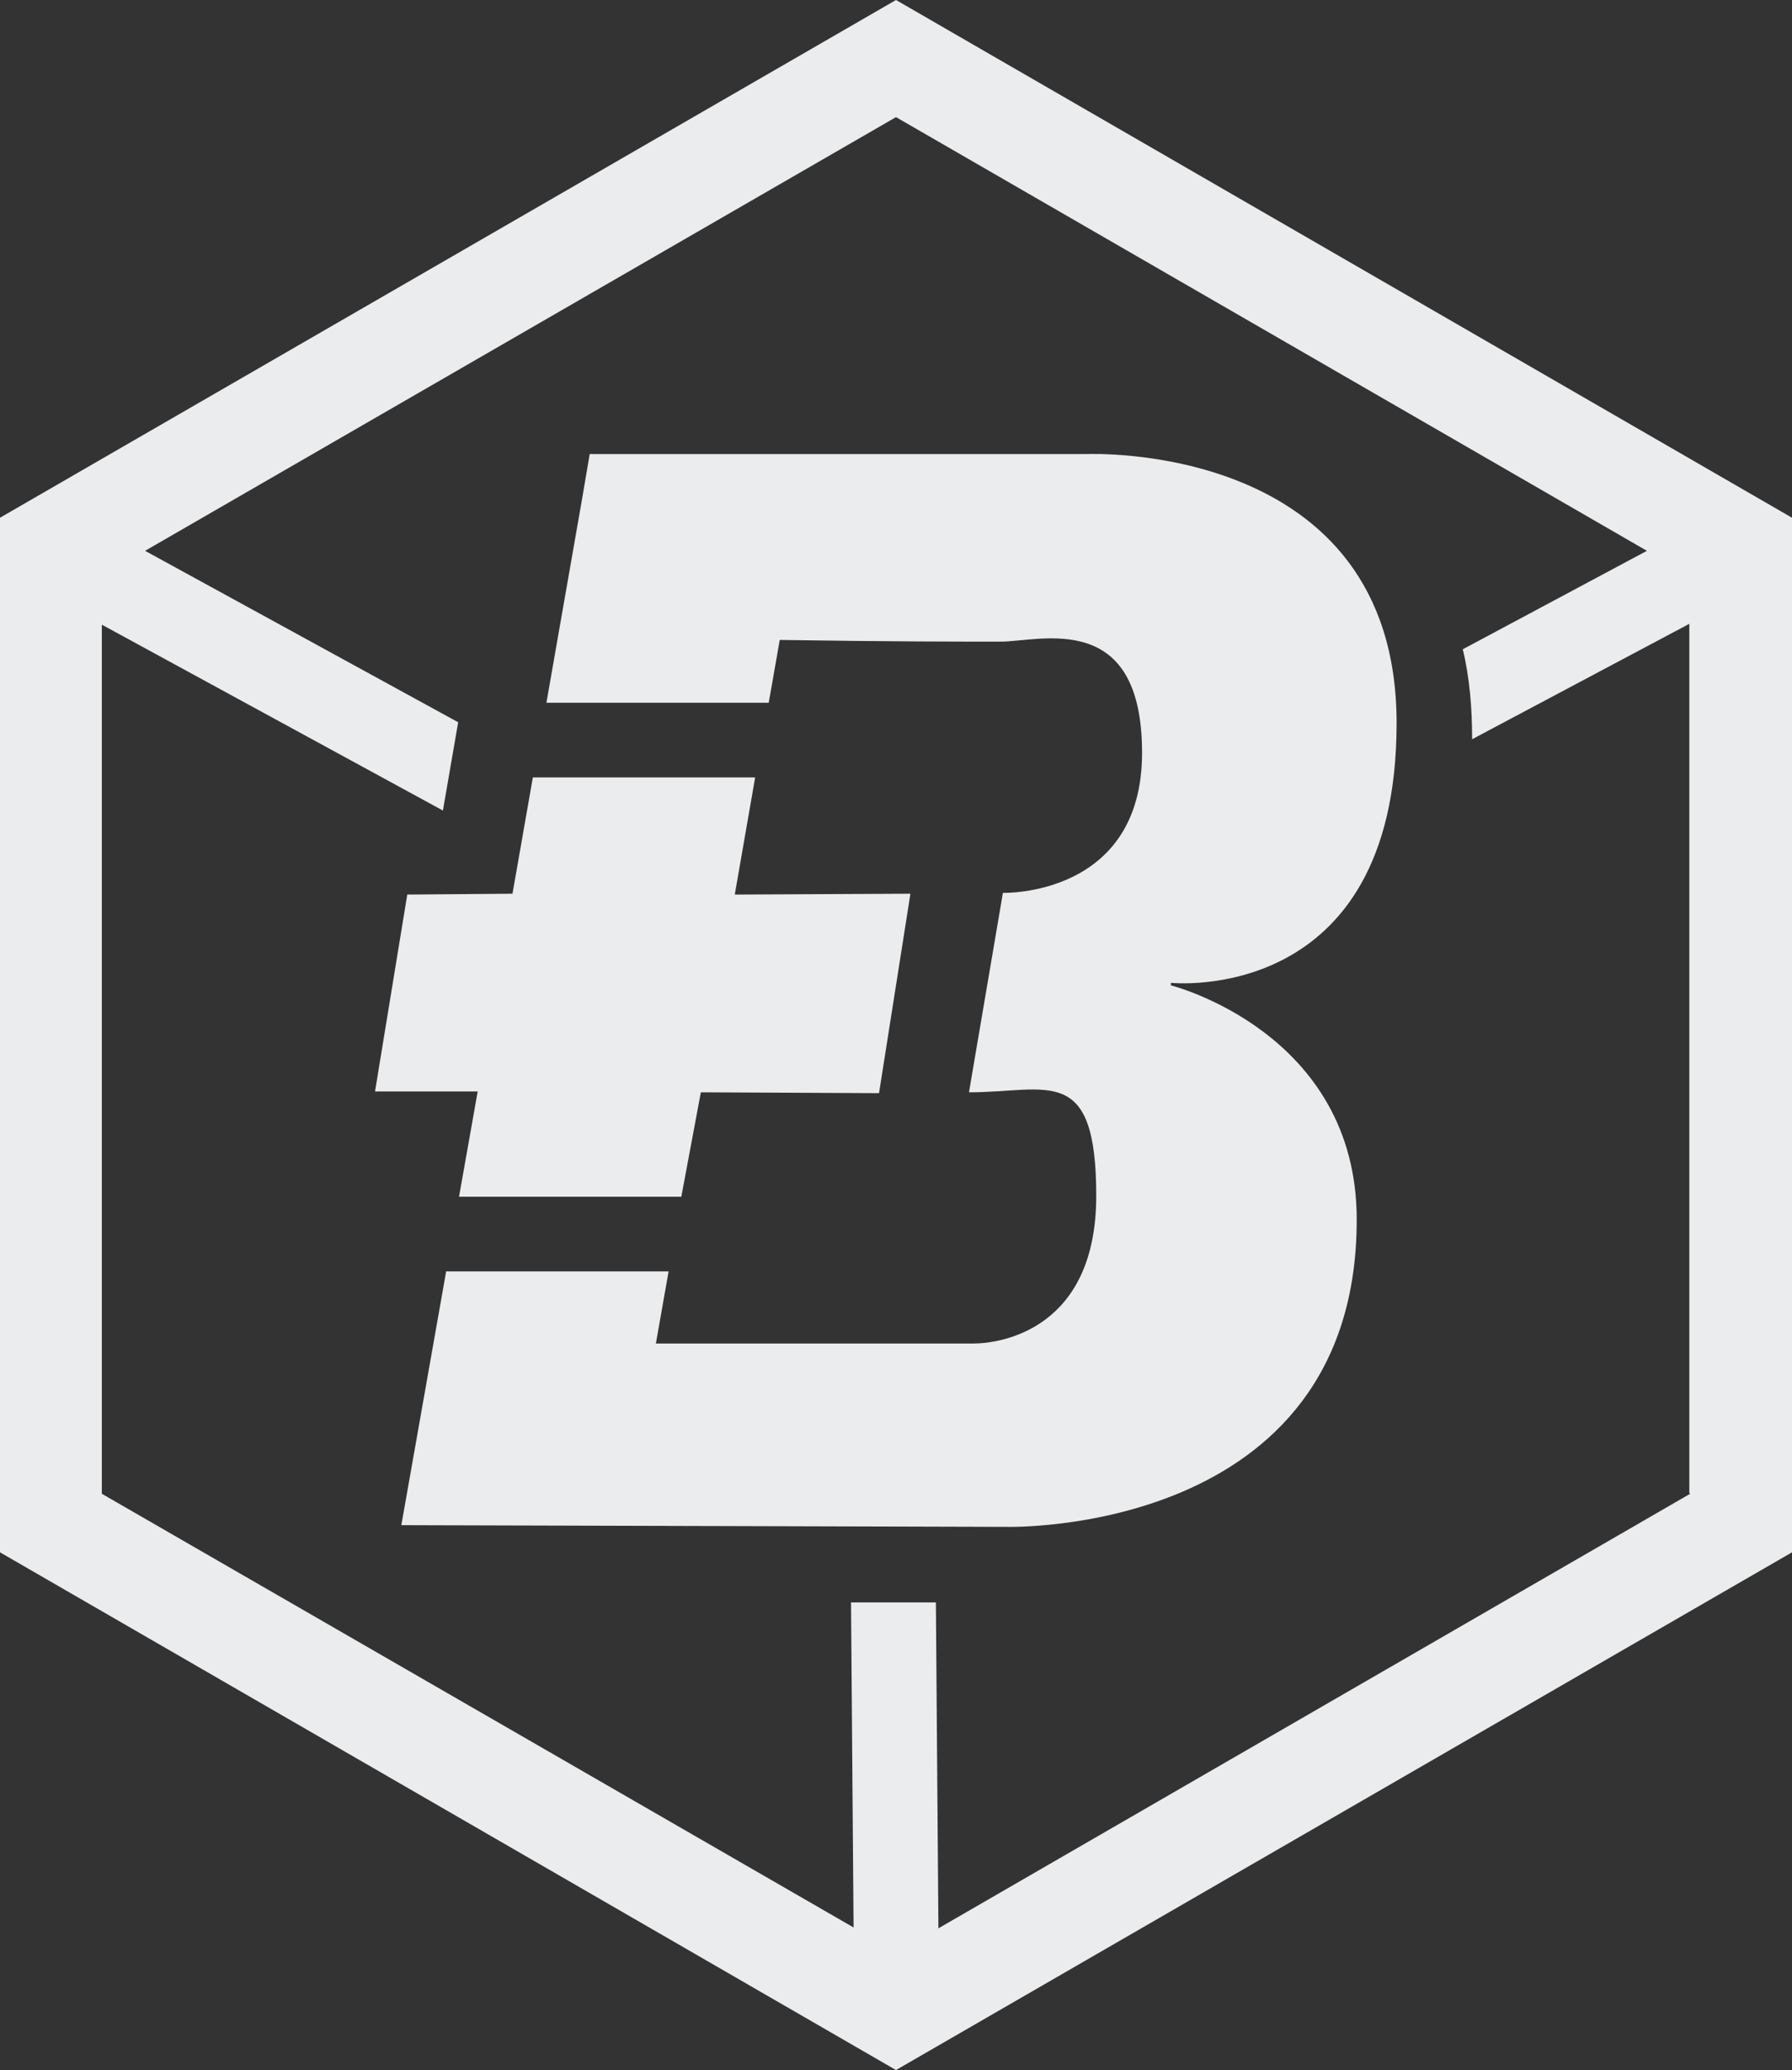
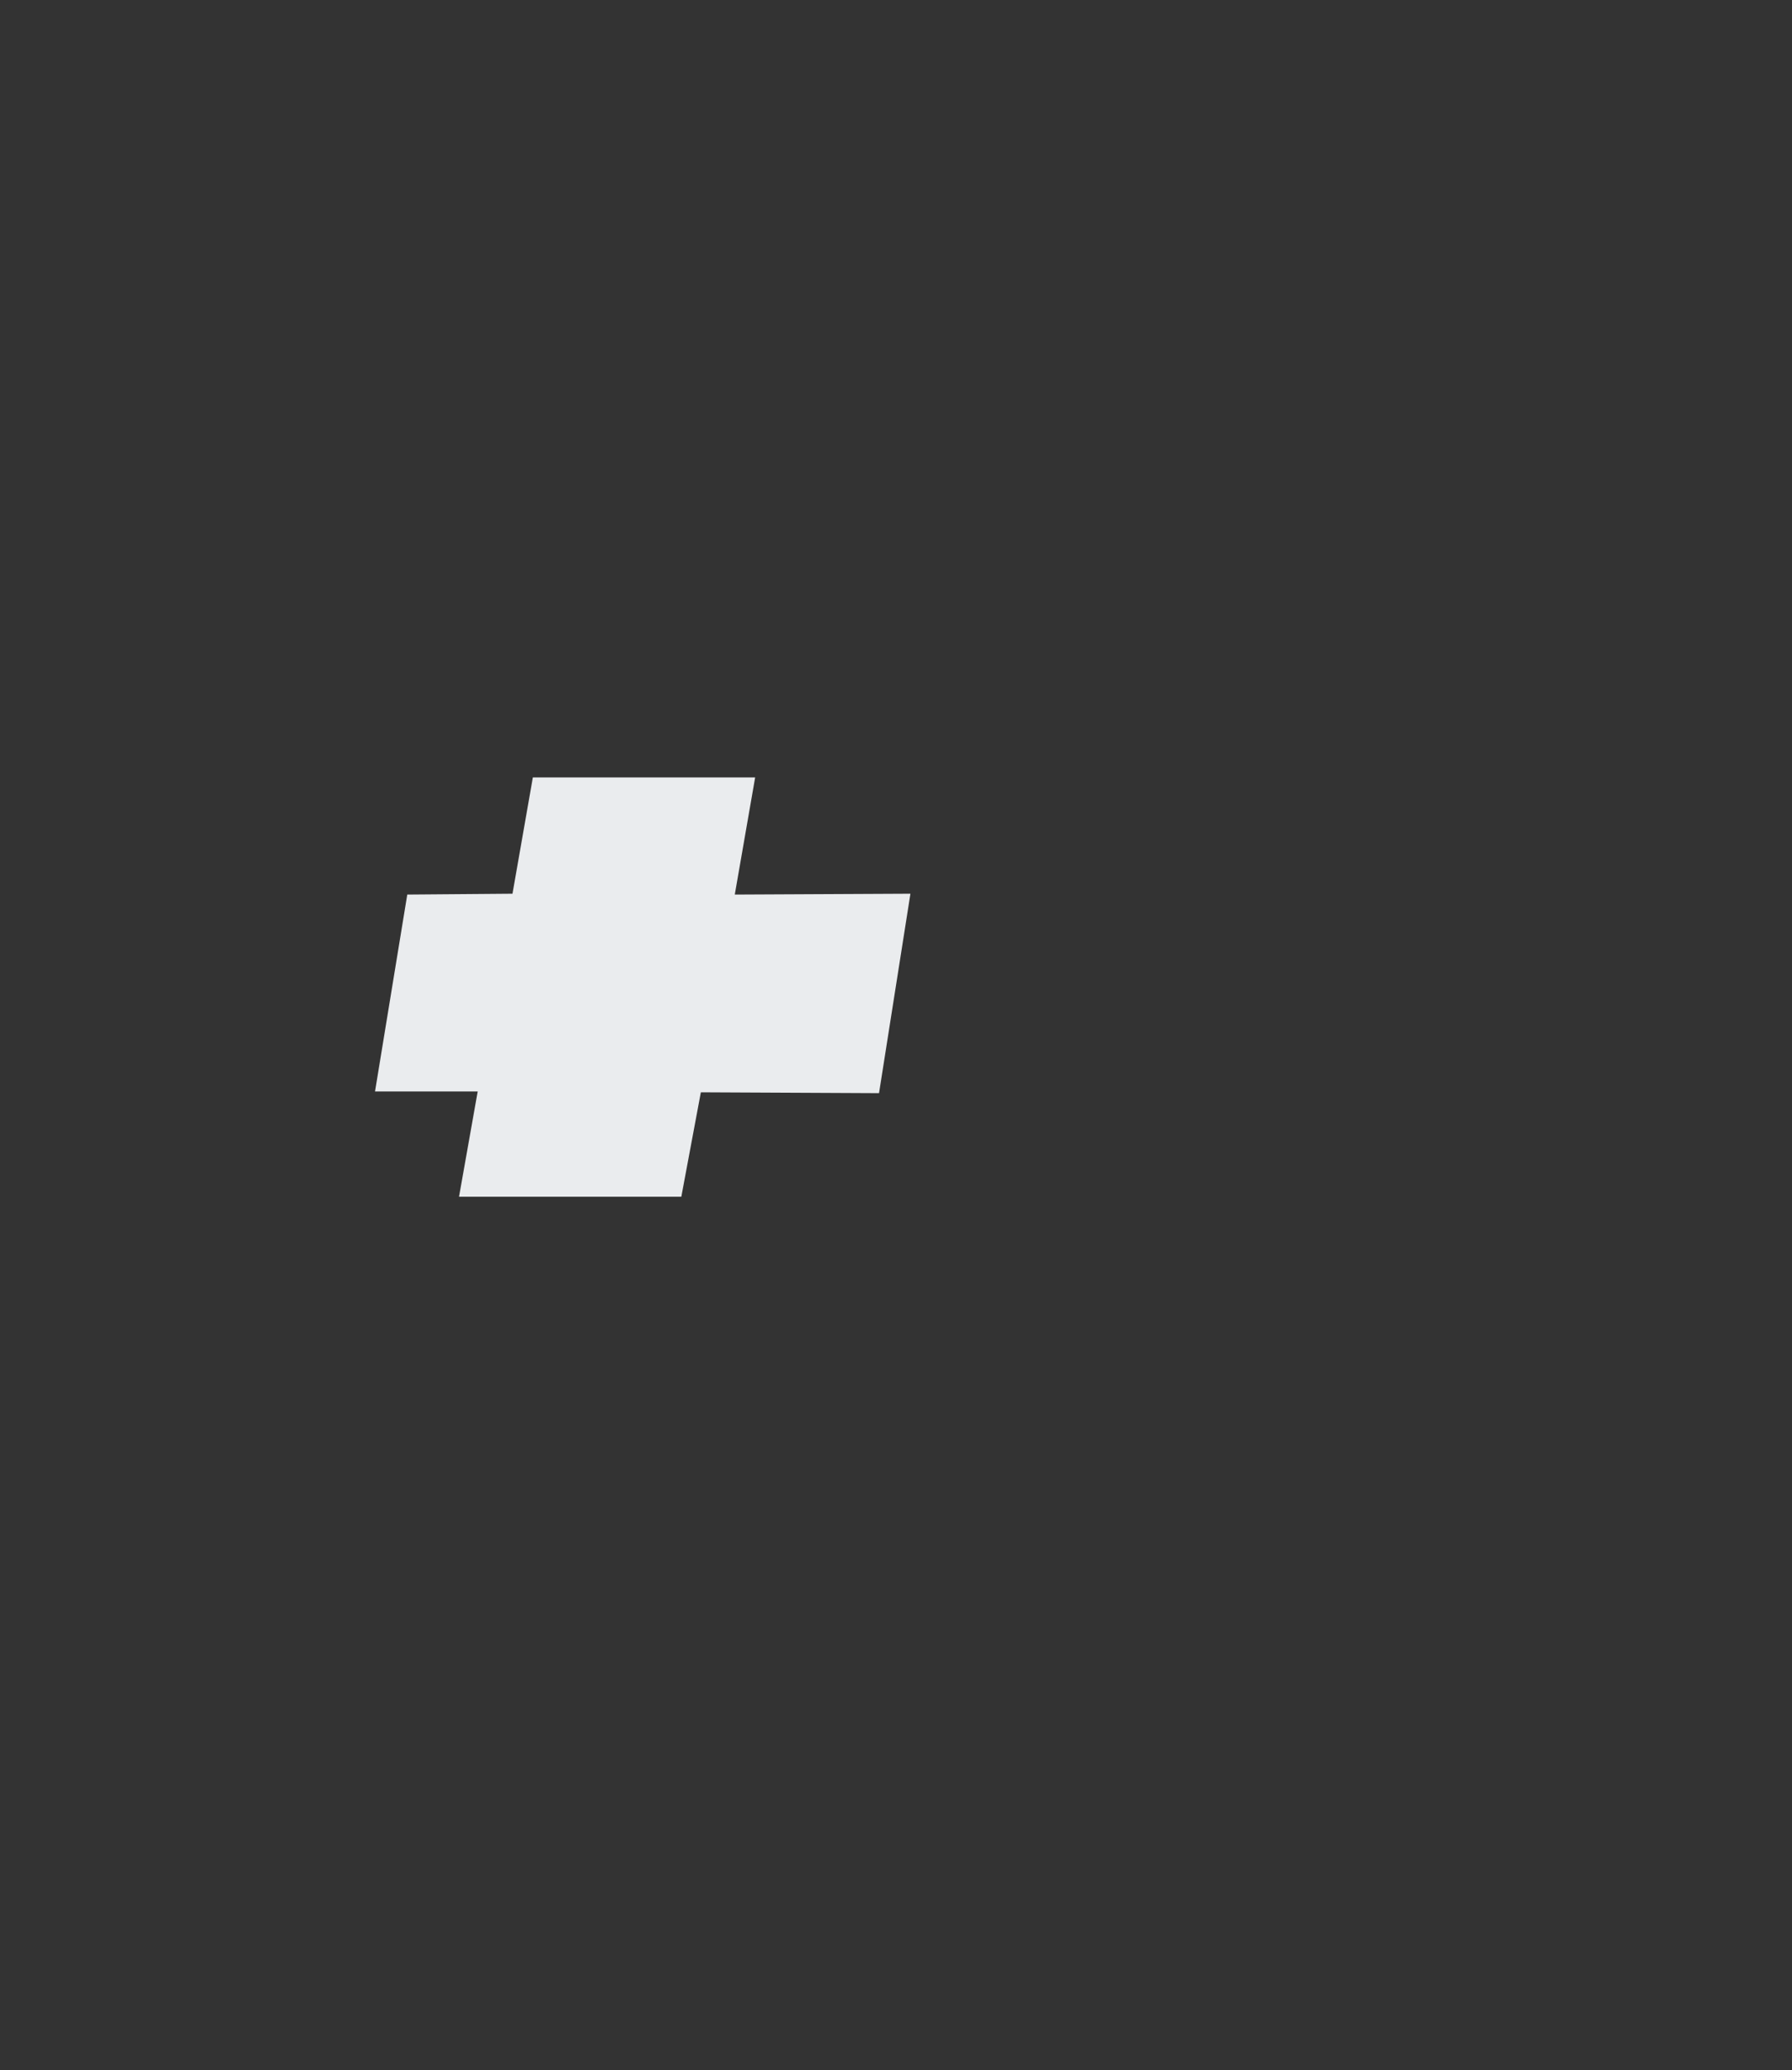
<svg xmlns="http://www.w3.org/2000/svg" id="Layer_1" version="1.1" viewBox="0 0 211.2 243.9">
  <rect x="0" y="0" width="211.2" height="243.9" fill="#333333" stroke="none" />
  <defs>
    <style>
      .st0 {
        fill: #eaecee;
      }
    </style>
  </defs>
-   <path class="st0" d="M105.6,0L0,61v121.9l105.6,61,105.6-61V61L105.6,0ZM199.2,176l-88.6,51.2-.3-38.4h-10s.3,38.3.3,38.3L12,176v-102.4l40.2,21.9,1.8-10.4-36.9-20.2L105.6,13.8l88.5,51.1-21.7,11.6c.8,3.3,1.1,6.9,1.1,10.6h0c0,0,25.6-13.6,25.6-13.6v102.4Z" />
  <polygon class="st0" points="107.3 105.3 103.6 128.8 82.6 128.7 80.3 141 54.1 141 56.3 128.6 44.2 128.6 48 105.4 60.4 105.3 62.8 91.6 89 91.6 86.6 105.4 107.3 105.3" />
-   <path class="st0" d="M52.6,149.8h26.2l-1.5,8.5h37.4c3.3,0,14.5-1.7,14.5-17.4s-5.7-12.2-15-12.2l4-23.5s16.4.5,16.4-16.5-12-13.1-16.7-13.1-13,0-26-.2l-1.3,7.4h-26.2l4.2-24h0l.9-5.3h58.5s36.6-1.7,36.6,31.7-26.6,30.6-26.6,30.6v.3s21.9,5.5,21.9,27.6c0,37.3-41.2,36.2-41.2,36.2l-71.4-.2,5.3-30Z" />
</svg>